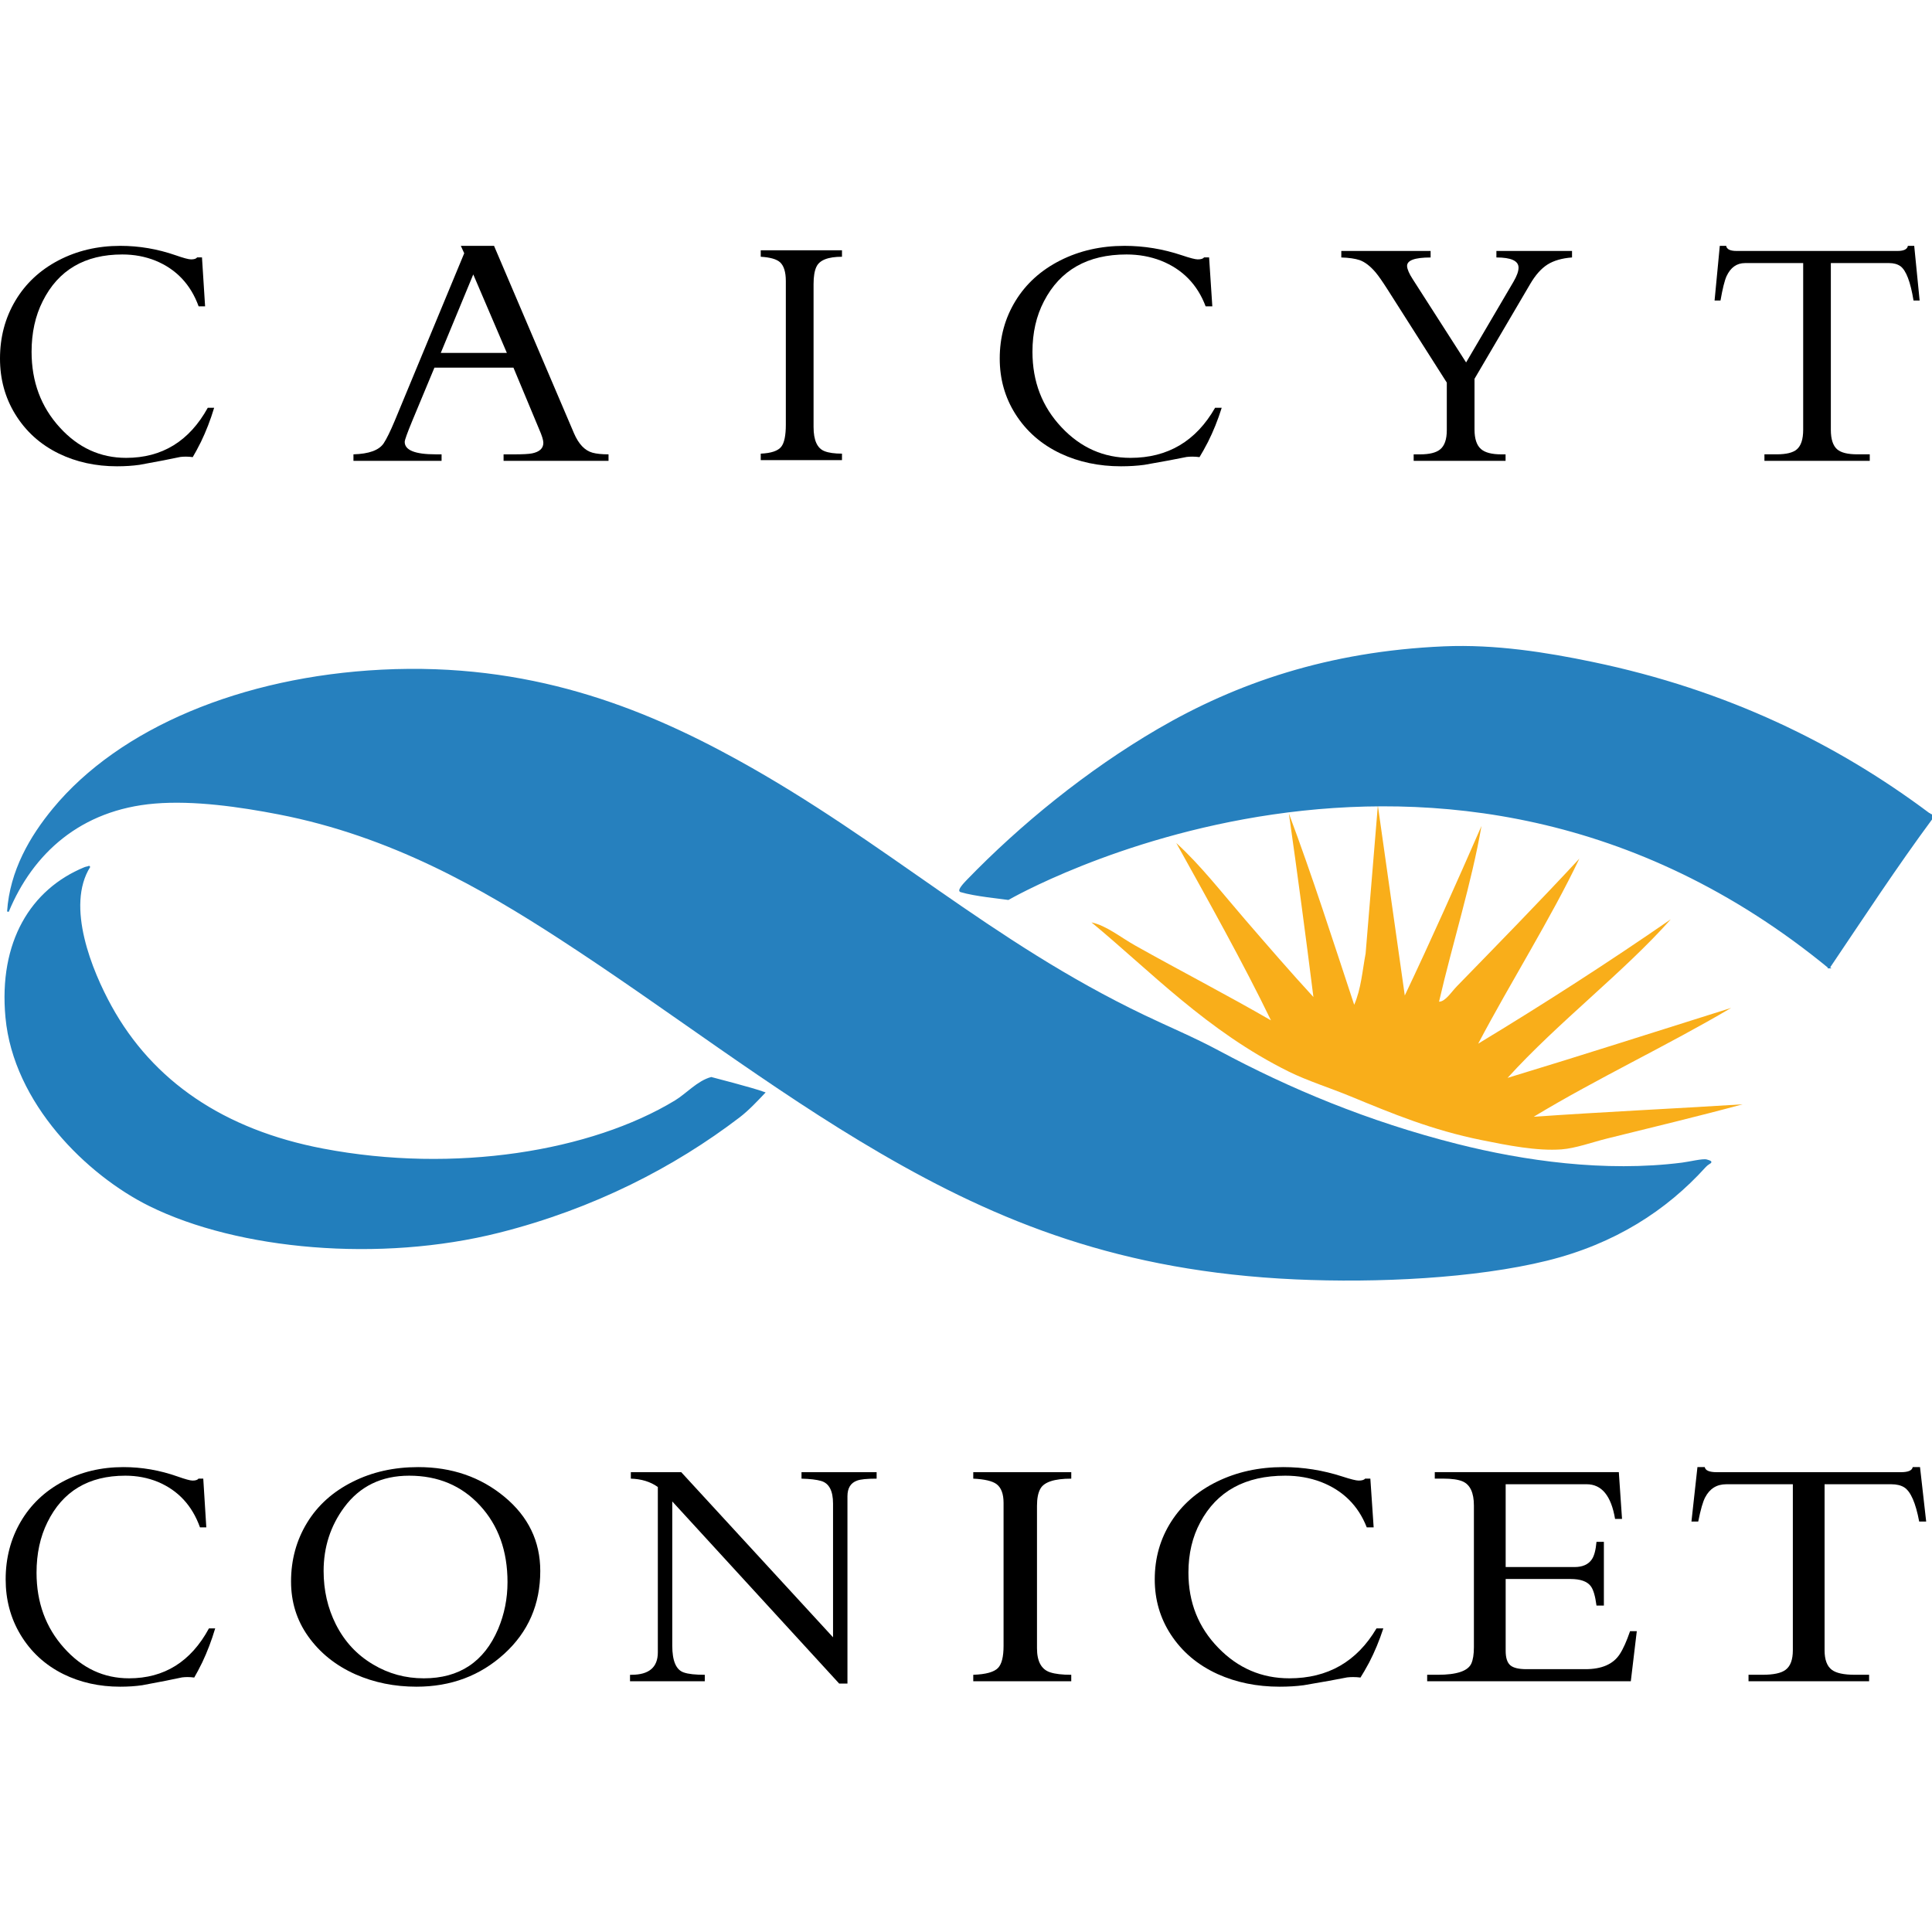
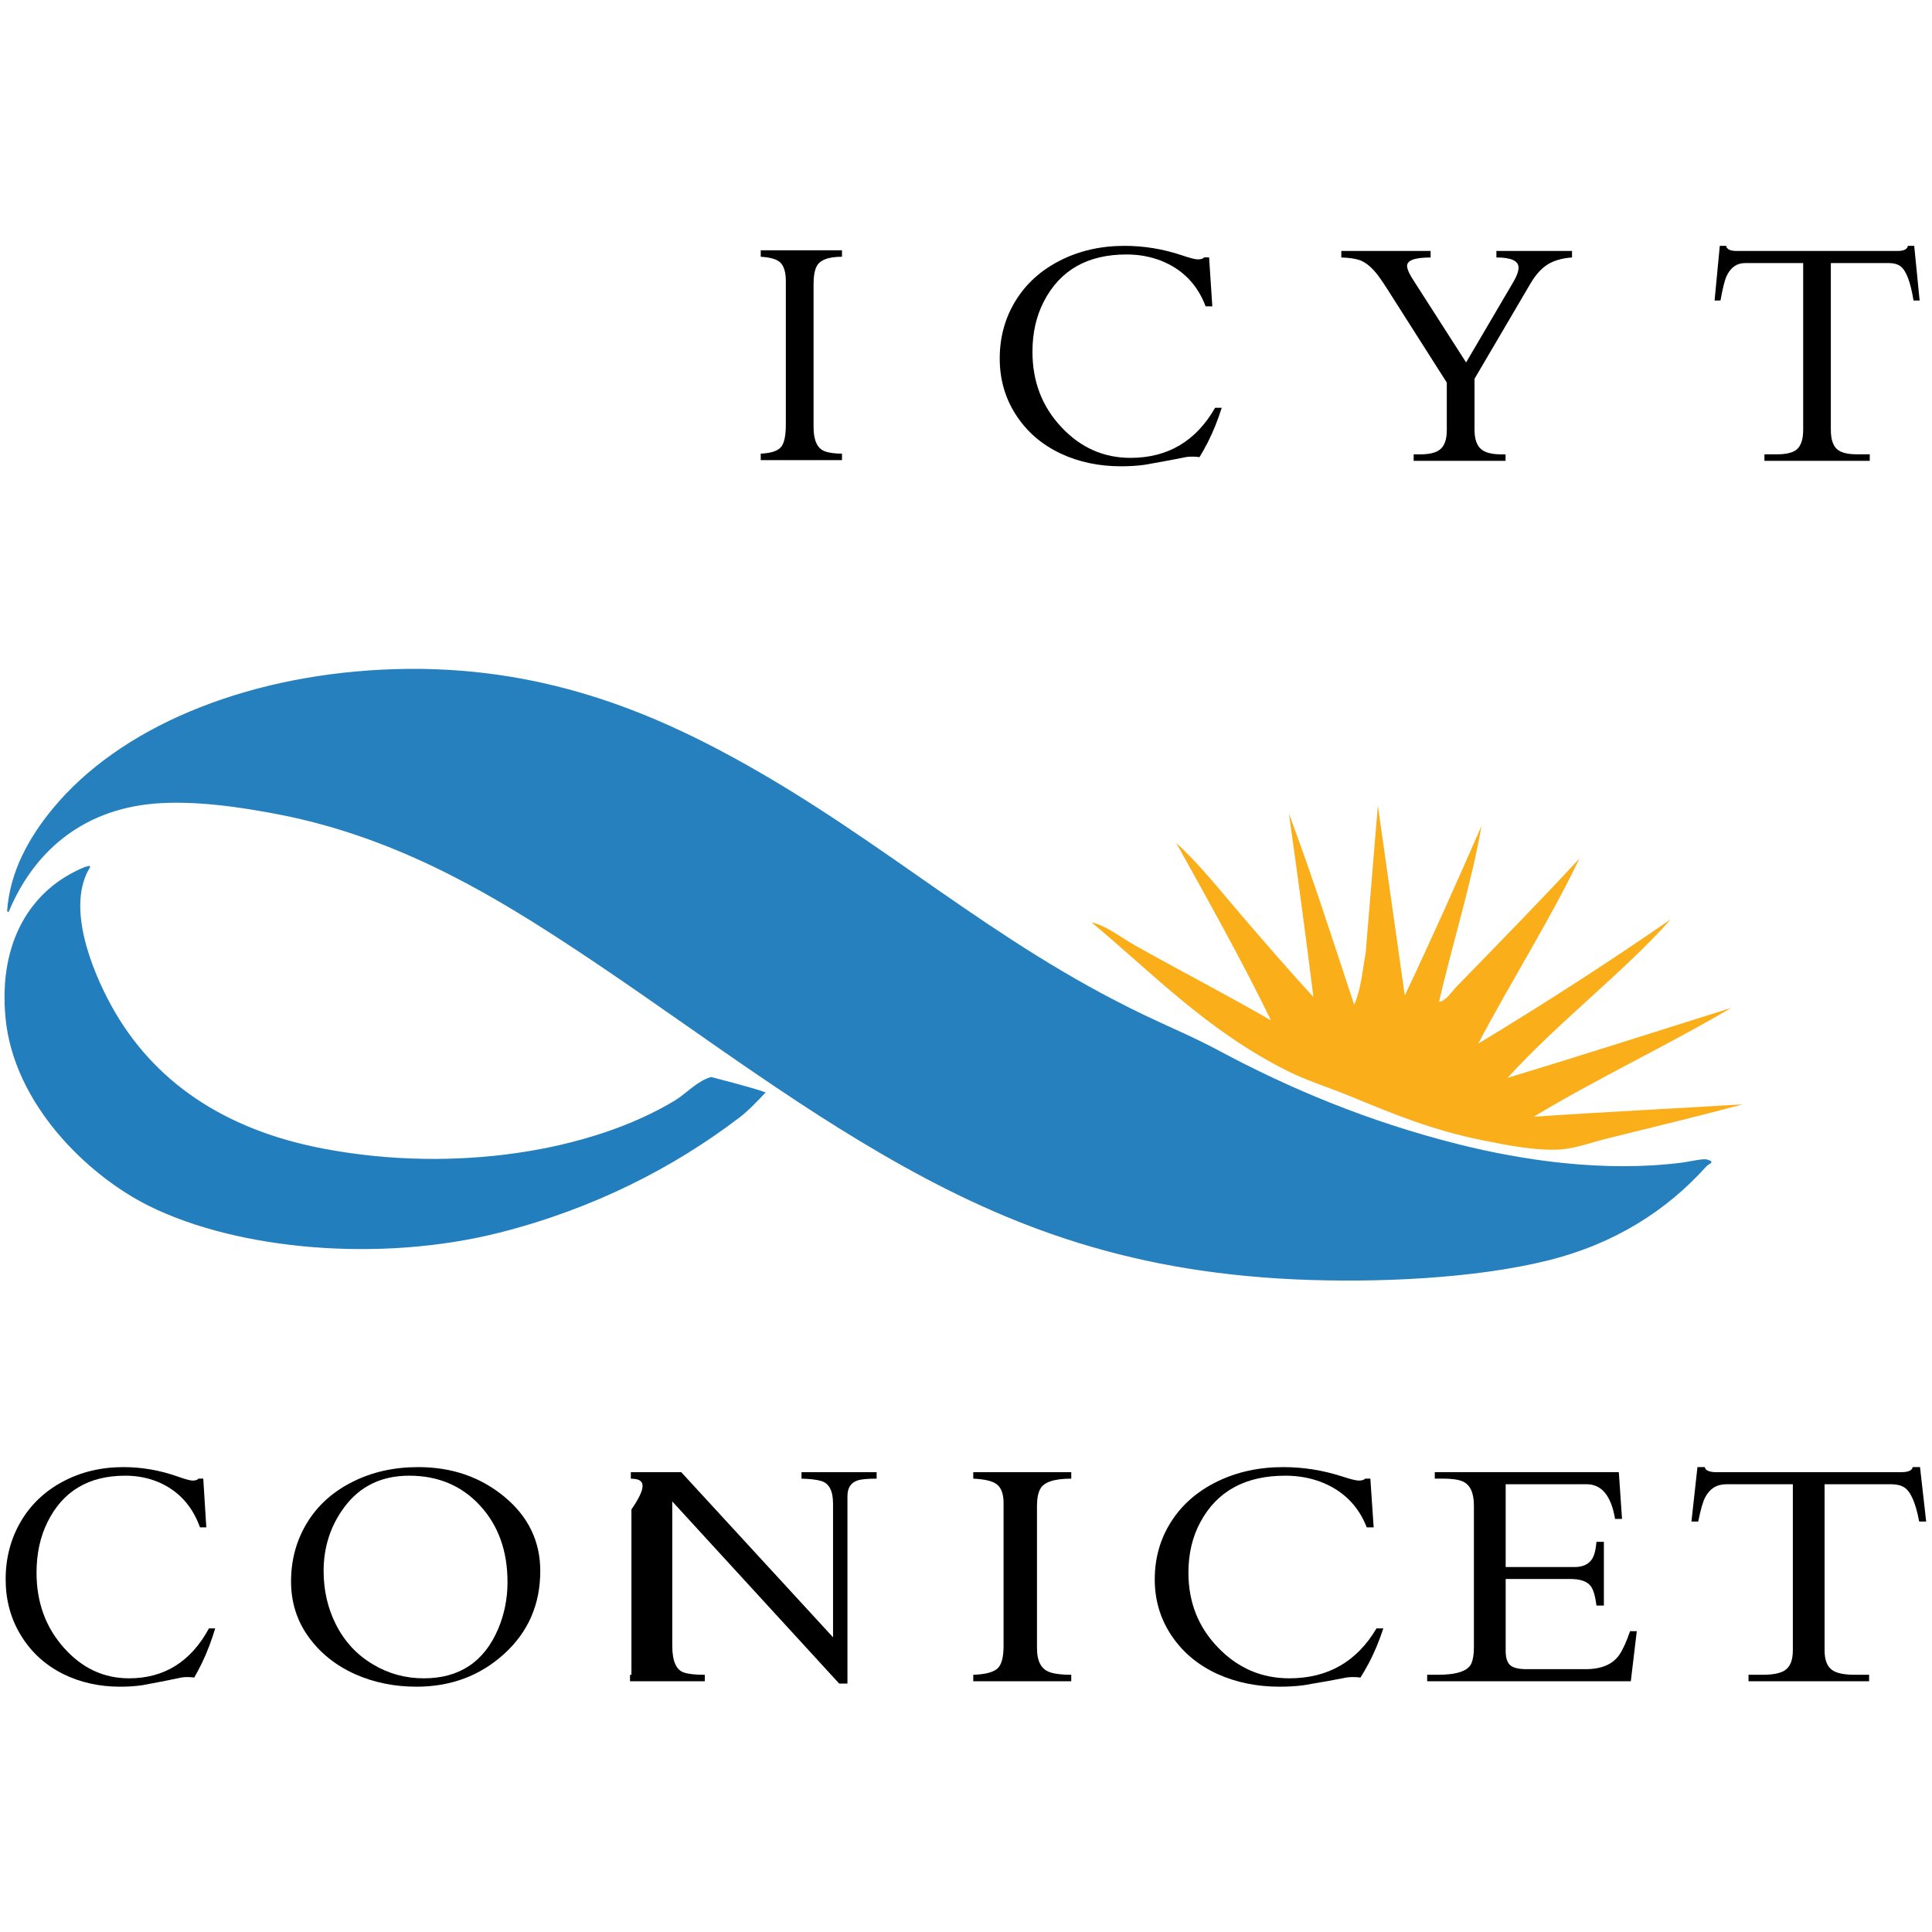
<svg xmlns="http://www.w3.org/2000/svg" version="1.1" id="svg7463" viewBox="0 0 100 100" height="100" width="100">
  <defs id="defs7465" />
  <g transform="translate(0,-952.362)" id="layer1">
    <g transform="matrix(0.885,0,0,0.885,-4.5709562e-8,965.087)" id="g5177" style="overflow:visible">
      <g id="g5127">
        <g id="g5129">
          <g id="g5131">
            <path style="clip-rule:evenodd;fill:#2680be;fill-rule:evenodd;stroke:#2680be;stroke-width:0.1" d="m 0.464,38.933 c 0.16,-2.38 1.333,-4.379 2.673,-6.002 3.886,-4.703 11.035,-7.681 19.182,-8.094 8.589,-0.434 15.184,2.174 20.806,5.276 8.646,4.767 14.744,10.592 23.766,14.913 1.422,0.683 2.947,1.318 4.387,2.093 4.111,2.208 8.726,4.141 13.936,5.456 3.875,0.98 8.651,1.668 13.171,1.092 0.44,-0.056 1.214,-0.248 1.43,-0.183 0.437,0.132 0.154,0.089 -0.094,0.365 -2.281,2.521 -5.288,4.478 -9.258,5.457 -4.202,1.036 -9.928,1.308 -14.697,1.092 C 65.549,59.935 58.434,57.049 51.524,53.031 45.018,49.246 39.122,44.632 32.724,40.481 28.213,37.555 22.896,34.483 16.308,33.205 14.03,32.763 11.348,32.379 9.054,32.569 4.679,32.931 1.873,35.523 0.464,38.933 Z" id="path5133" />
            <path style="clip-rule:evenodd;fill:#227ebc;fill-rule:evenodd;stroke:#227ebc;stroke-width:0.1" d="m 5.237,36.296 c -1.468,2.323 0.117,6.143 1.24,8.184 2.423,4.404 6.59,7.257 12.407,8.366 7.718,1.473 15.709,0.153 20.614,-2.819 0.67,-0.405 1.31,-1.15 2.1,-1.364 0,0 2.44,0.628 3.093,0.871 -0.429,0.451 -0.935,0.995 -1.471,1.404 -3.799,2.899 -8.499,5.332 -14.029,6.729 C 22.217,59.429 13.933,58.672 8.767,56.122 5.116,54.32 0.831,50.124 0.369,45.118 -0.039,40.71 1.848,37.664 4.949,36.389 5.07,36.337 5.141,36.358 5.237,36.296 Z" id="path5135" />
            <path style="clip-rule:evenodd;fill:#f9ae1a;fill-rule:evenodd" d="m 82.16,43.843 c 1.546,-3.254 3.024,-6.576 4.485,-9.913 -0.568,3.308 -1.697,6.871 -2.482,10.277 0.377,-0.007 0.709,-0.561 1.051,-0.91 2.306,-2.367 4.857,-4.976 7.156,-7.458 -1.678,3.521 -4.013,7.208 -5.917,10.822 3.854,-2.331 7.612,-4.751 11.265,-7.275 -2.76,3.107 -6.586,6.013 -9.547,9.276 4.394,-1.332 8.722,-2.725 13.077,-4.092 -3.752,2.214 -7.832,4.117 -11.549,6.366 4.032,-0.282 8.157,-0.473 12.217,-0.728 -2.627,0.713 -5.169,1.316 -7.922,2 -0.866,0.215 -1.848,0.575 -2.671,0.636 -1.442,0.105 -3.155,-0.237 -4.678,-0.545 -2.899,-0.587 -5.187,-1.537 -7.634,-2.547 -1.244,-0.513 -2.529,-0.911 -3.629,-1.454 -4.789,-2.369 -8.105,-5.89 -11.546,-8.731 0.895,0.199 1.679,0.861 2.575,1.364 2.547,1.429 5.354,2.882 7.922,4.366 -1.605,-3.321 -3.664,-6.998 -5.535,-10.368 1.394,1.264 2.666,2.903 4.007,4.456 1.328,1.538 2.677,3.098 4.011,4.547 -0.453,-3.601 -0.929,-7.18 -1.434,-10.731 1.366,3.641 2.576,7.431 3.819,11.186 0.406,-0.93 0.48,-2.005 0.668,-3 l 0.716,-8.656 1.575,11.112 z" id="path5137" />
-             <path style="clip-rule:evenodd;fill:#2680be;fill-rule:evenodd;stroke:#2680be;stroke-width:0.1" d="m 106.974,42.206 c 1.979,-2.934 3.921,-5.901 6.012,-8.729 0,-0.061 0,-0.121 0,-0.182 -0.095,0 -0.112,-0.074 -0.19,-0.091 -5.354,-4.007 -11.768,-7.18 -19.66,-8.82 -2.696,-0.562 -5.682,-1.04 -8.687,-0.911 -6.779,0.294 -12.136,2.159 -16.701,4.819 -4.157,2.427 -8.037,5.591 -11.166,8.823 -0.144,0.148 -0.576,0.603 -0.382,0.636 0.821,0.248 2.335,0.387 2.768,0.454 0,0 25.264,-14.662 48.006,4.001 z" id="path5139" />
          </g>
        </g>
        <g id="g5141">
          <path d="m 12.586,80.858 c -0.212,0.711 -0.465,1.375 -0.758,1.991 -0.181,0.366 -0.337,0.661 -0.468,0.885 -0.131,-0.019 -0.262,-0.028 -0.393,-0.028 -0.106,0 -0.213,0.006 -0.318,0.019 C 10.13,83.839 9.354,83.992 8.317,84.183 7.923,84.241 7.493,84.269 7.025,84.269 5.808,84.269 4.7,84.022 3.701,83.53 2.634,82.999 1.797,82.228 1.192,81.217 0.618,80.257 0.331,79.182 0.331,77.992 c 0,-1.242 0.292,-2.363 0.875,-3.365 0.583,-1.001 1.406,-1.786 2.466,-2.352 1.06,-0.566 2.243,-0.849 3.547,-0.849 1.073,0 2.127,0.183 3.163,0.548 0.449,0.16 0.743,0.24 0.879,0.24 0.181,0 0.296,-0.038 0.346,-0.115 l 0.281,0 0.178,2.85 -0.37,0 C 11.241,73.677 10.421,72.791 9.237,72.292 8.644,72.049 8.009,71.928 7.328,71.928 c -2.145,0 -3.663,0.908 -4.555,2.725 -0.424,0.857 -0.636,1.839 -0.636,2.946 0,1.74 0.536,3.208 1.61,4.405 1.055,1.184 2.322,1.775 3.801,1.775 2.06,0 3.617,-0.974 4.672,-2.919 l 0.366,0 z" id="path5143" />
          <path d="m 31.598,77.501 c 0,1.952 -0.703,3.567 -2.11,4.848 -1.407,1.28 -3.116,1.92 -5.128,1.92 -1.284,0 -2.472,-0.24 -3.564,-0.72 -1.165,-0.518 -2.092,-1.264 -2.781,-2.236 -0.662,-0.934 -0.993,-2 -0.993,-3.196 0,-1.267 0.313,-2.413 0.938,-3.437 0.625,-1.024 1.518,-1.824 2.676,-2.4 1.132,-0.569 2.406,-0.854 3.823,-0.854 1.965,0 3.647,0.579 5.044,1.737 1.397,1.158 2.095,2.604 2.095,4.338 z m -1.916,0.653 c 0,-1.823 -0.536,-3.316 -1.608,-4.48 -1.072,-1.164 -2.454,-1.746 -4.141,-1.746 -1.623,0 -2.89,0.617 -3.804,1.852 -0.801,1.087 -1.202,2.328 -1.202,3.722 0,1.133 0.239,2.172 0.715,3.119 0.51,1.011 1.238,1.794 2.185,2.351 0.9,0.538 1.887,0.807 2.959,0.807 2.079,0 3.529,-0.963 4.35,-2.889 0.364,-0.864 0.546,-1.776 0.546,-2.736 z" id="path5145" />
-           <path d="m 51.27,72.101 c -0.569,0 -0.951,0.039 -1.146,0.116 -0.373,0.134 -0.56,0.438 -0.56,0.912 l 0,10.957 -0.484,0 -9.762,-10.652 0,8.432 c 0,0.902 0.227,1.427 0.681,1.573 0.257,0.09 0.664,0.134 1.221,0.134 l 0,0.379 -4.373,0 0,-0.379 0.083,0 c 1.03,0 1.544,-0.438 1.544,-1.313 l 0,-9.67 C 38.046,72.283 37.52,72.12 36.895,72.101 l 0,-0.378 2.948,0 8.878,9.657 0,-7.82 c 0,-0.749 -0.232,-1.189 -0.698,-1.324 -0.262,-0.077 -0.645,-0.122 -1.146,-0.135 l 0,-0.378 4.393,0 0,0.378 z" id="path5147" />
+           <path d="m 51.27,72.101 c -0.569,0 -0.951,0.039 -1.146,0.116 -0.373,0.134 -0.56,0.438 -0.56,0.912 l 0,10.957 -0.484,0 -9.762,-10.652 0,8.432 c 0,0.902 0.227,1.427 0.681,1.573 0.257,0.09 0.664,0.134 1.221,0.134 l 0,0.379 -4.373,0 0,-0.379 0.083,0 l 0,-9.67 C 38.046,72.283 37.52,72.12 36.895,72.101 l 0,-0.378 2.948,0 8.878,9.657 0,-7.82 c 0,-0.749 -0.232,-1.189 -0.698,-1.324 -0.262,-0.077 -0.645,-0.122 -1.146,-0.135 l 0,-0.378 4.393,0 0,0.378 z" id="path5147" />
          <path d="m 62.654,83.952 -5.732,0 0,-0.379 c 0.736,-0.025 1.22,-0.16 1.45,-0.402 0.214,-0.224 0.322,-0.652 0.322,-1.286 l 0,-8.364 c 0,-0.531 -0.138,-0.898 -0.415,-1.103 -0.245,-0.179 -0.696,-0.285 -1.357,-0.317 l 0,-0.378 5.732,0 0,0.378 c -0.991,0 -1.593,0.199 -1.809,0.595 -0.13,0.23 -0.196,0.563 -0.196,0.997 l 0,8.326 c 0,0.773 0.258,1.244 0.772,1.41 0.292,0.096 0.703,0.144 1.232,0.144 l 0,0.379 z" id="path5149" />
          <path d="m 80.905,80.858 c -0.231,0.711 -0.507,1.375 -0.826,1.991 -0.197,0.366 -0.368,0.661 -0.511,0.885 -0.143,-0.019 -0.286,-0.028 -0.431,-0.028 -0.115,0 -0.229,0.006 -0.346,0.019 -0.566,0.114 -1.413,0.267 -2.543,0.458 -0.43,0.058 -0.898,0.086 -1.409,0.086 -1.327,0 -2.537,-0.247 -3.627,-0.739 -1.165,-0.531 -2.076,-1.302 -2.737,-2.313 -0.626,-0.96 -0.939,-2.035 -0.939,-3.225 0,-1.242 0.318,-2.363 0.954,-3.365 0.637,-1.001 1.532,-1.786 2.689,-2.352 1.159,-0.566 2.448,-0.849 3.871,-0.849 1.171,0 2.321,0.183 3.451,0.548 0.489,0.16 0.811,0.24 0.959,0.24 0.198,0 0.323,-0.038 0.379,-0.115 l 0.307,0 0.193,2.85 -0.404,0 c -0.496,-1.272 -1.391,-2.158 -2.684,-2.657 -0.645,-0.243 -1.34,-0.364 -2.081,-0.364 -2.342,0 -3.997,0.908 -4.97,2.725 -0.463,0.857 -0.694,1.839 -0.694,2.946 0,1.74 0.584,3.208 1.756,4.405 1.151,1.184 2.533,1.775 4.146,1.775 2.248,0 3.947,-0.974 5.097,-2.919 l 0.4,0 z" id="path5151" />
          <path d="m 95.729,81.022 -0.35,2.929 -11.91,0 0,-0.379 0.625,0 c 1.1,0 1.752,-0.217 1.955,-0.652 0.102,-0.224 0.153,-0.543 0.153,-0.959 l 0,-8.288 c 0,-0.748 -0.22,-1.218 -0.657,-1.41 -0.256,-0.109 -0.636,-0.164 -1.139,-0.164 l -0.492,0 0,-0.378 10.764,0 0.187,2.734 -0.407,0 C 94.23,73.103 93.677,72.428 92.793,72.428 l -4.733,0 0,4.844 4.02,0 c 0.475,0 0.814,-0.149 1.019,-0.449 0.14,-0.205 0.23,-0.546 0.273,-1.025 l 0.432,0 0,3.728 -0.432,0 C 93.299,78.963 93.186,78.582 93.032,78.383 92.821,78.108 92.428,77.97 91.849,77.97 l -3.789,0 0,4.198 c 0,0.404 0.087,0.684 0.263,0.841 0.175,0.157 0.492,0.235 0.953,0.235 l 3.451,0 c 0.955,0 1.624,-0.292 2.004,-0.876 0.205,-0.314 0.405,-0.762 0.604,-1.346 l 0.394,0 z" id="path5153" />
          <path d="m 112.654,74.61 -0.409,0 c -0.204,-1.089 -0.495,-1.755 -0.874,-1.999 -0.197,-0.122 -0.449,-0.182 -0.754,-0.182 l -3.905,0 0,9.713 c 0,0.55 0.143,0.931 0.426,1.142 0.256,0.192 0.704,0.288 1.346,0.288 l 0.832,0 0,0.379 -7.052,0 0,-0.379 0.82,0 c 0.641,0 1.09,-0.096 1.344,-0.288 0.286,-0.211 0.428,-0.592 0.428,-1.142 l 0,-9.713 -3.894,0 c -0.555,0 -0.967,0.255 -1.235,0.769 -0.132,0.25 -0.267,0.721 -0.405,1.413 l -0.396,0 0.351,-3.186 0.426,0 c 0.037,0.199 0.27,0.298 0.7,0.298 l 10.776,0 c 0.422,0 0.652,-0.099 0.688,-0.298 l 0.427,0 0.36,3.185 z" id="path5155" />
        </g>
        <g id="g5157">
-           <path d="m 12.525,9.47 c -0.216,0.715 -0.475,1.381 -0.774,1.999 -0.185,0.367 -0.344,0.663 -0.479,0.888 -0.134,-0.019 -0.268,-0.029 -0.402,-0.029 -0.108,0 -0.217,0.006 -0.325,0.019 -0.53,0.115 -1.324,0.269 -2.383,0.46 -0.402,0.057 -0.842,0.086 -1.32,0.086 -1.244,0 -2.376,-0.248 -3.396,-0.742 C 2.354,11.619 1.499,10.844 0.88,9.83 0.293,8.866 0,7.787 0,6.592 0,5.345 0.298,4.22 0.895,3.214 1.491,2.209 2.332,1.422 3.415,0.853 4.499,0.285 5.708,0 7.041,0 c 1.096,0 2.174,0.184 3.232,0.551 0.459,0.161 0.759,0.241 0.899,0.241 0.185,0 0.303,-0.039 0.354,-0.116 l 0.287,0 0.182,2.861 -0.378,0 C 11.152,2.259 10.313,1.37 9.103,0.87 8.498,0.626 7.848,0.504 7.153,0.504 4.96,0.504 3.408,1.416 2.497,3.239 2.063,4.1 1.847,5.085 1.847,6.197 c 0,1.747 0.549,3.22 1.646,4.421 1.077,1.188 2.372,1.782 3.884,1.782 2.105,0 3.696,-0.977 4.775,-2.93 l 0.373,0 z" id="path5159" />
-           <path d="m 35.59,12.575 -6.138,0 0,-0.38 0.579,0 c 0.539,0 0.903,-0.019 1.091,-0.058 0.438,-0.09 0.656,-0.296 0.656,-0.617 0,-0.158 -0.083,-0.425 -0.249,-0.802 l -1.499,-3.593 -4.623,0 -1.29,3.098 c -0.298,0.72 -0.447,1.134 -0.447,1.243 0,0.485 0.602,0.728 1.808,0.728 l 0.348,0 0,0.38 -5.154,0 0,-0.38 c 0.909,-0.026 1.499,-0.241 1.768,-0.646 0.174,-0.263 0.388,-0.7 0.644,-1.31 L 27.15,0.434 26.952,0 l 1.942,0 4.673,10.955 c 0.275,0.641 0.638,1.021 1.087,1.143 0.233,0.064 0.543,0.096 0.936,0.096 l 0,0.381 z m -5.946,-6.313 -1.965,-4.59 -1.9,4.59 3.865,0 z" id="path5161" />
          <path d="m 49.244,12.533 -4.752,0 0,-0.38 c 0.61,-0.026 1.01,-0.161 1.201,-0.404 0.177,-0.225 0.267,-0.655 0.267,-1.29 l 0,-8.396 C 45.96,1.53 45.845,1.161 45.617,0.956 45.413,0.776 45.038,0.67 44.492,0.638 l 0,-0.38 4.752,0 0,0.38 c -0.821,0 -1.322,0.199 -1.5,0.597 -0.108,0.231 -0.162,0.564 -0.162,1.001 l 0,8.357 c 0,0.777 0.213,1.249 0.64,1.415 0.242,0.096 0.583,0.145 1.022,0.145 l 0,0.38 z" id="path5163" />
          <path d="m 71.453,9.47 c -0.224,0.715 -0.493,1.381 -0.803,1.999 -0.192,0.367 -0.356,0.663 -0.496,0.888 -0.138,-0.019 -0.277,-0.029 -0.417,-0.029 -0.112,0 -0.225,0.006 -0.336,0.019 -0.549,0.115 -1.372,0.269 -2.47,0.46 -0.417,0.057 -0.874,0.086 -1.37,0.086 -1.288,0 -2.463,-0.248 -3.521,-0.742 C 60.909,11.618 60.023,10.844 59.382,9.829 58.774,8.865 58.47,7.786 58.47,6.591 58.47,5.344 58.779,4.219 59.396,3.214 60.013,2.209 60.885,1.422 62.009,0.853 63.132,0.285 64.386,0 65.768,0 c 1.136,0 2.253,0.184 3.352,0.551 0.476,0.161 0.785,0.241 0.931,0.241 0.19,0 0.314,-0.039 0.367,-0.116 l 0.297,0 0.188,2.861 -0.391,0 C 70.03,2.259 69.16,1.37 67.906,0.87 67.277,0.626 66.604,0.504 65.885,0.504 c -2.273,0 -3.882,0.912 -4.827,2.735 -0.45,0.861 -0.674,1.846 -0.674,2.958 0,1.747 0.569,3.22 1.706,4.421 1.119,1.188 2.46,1.782 4.027,1.782 2.182,0 3.832,-0.977 4.949,-2.93 l 0.387,0 z" id="path5165" />
          <path d="M 91.939,0.679 C 91.347,0.724 90.867,0.864 90.5,1.097 90.135,1.33 89.799,1.71 89.492,2.235 l -3.254,5.541 0,2.965 c 0,0.546 0.128,0.927 0.382,1.146 0.235,0.205 0.631,0.308 1.186,0.308 l 0.248,0 0,0.38 -5.375,0 0,-0.38 0.372,0 c 0.548,0 0.938,-0.096 1.175,-0.289 0.261,-0.212 0.391,-0.587 0.391,-1.126 l 0,-2.782 -3.488,-5.482 C 80.842,2.067 80.615,1.744 80.448,1.545 80.135,1.18 79.826,0.943 79.519,0.834 79.251,0.745 78.893,0.693 78.447,0.68 l 0,-0.38 5.223,0 0,0.38 c -0.942,0 -1.4,0.173 -1.375,0.519 0.013,0.179 0.123,0.432 0.334,0.758 l 3.117,4.862 2.77,-4.718 c 0.199,-0.339 0.297,-0.615 0.297,-0.826 0,-0.397 -0.432,-0.596 -1.295,-0.596 l 0,-0.38 4.423,0 0,0.38 z" id="path5167" />
          <path d="m 112.271,3.198 -0.357,0 C 111.736,2.105 111.48,1.436 111.15,1.191 110.976,1.069 110.757,1.008 110.492,1.008 l -3.414,0 0,9.75 c 0,0.553 0.127,0.935 0.373,1.146 0.225,0.193 0.615,0.289 1.176,0.289 l 0.727,0 0,0.38 -6.16,0 0,-0.38 0.717,0 c 0.561,0 0.953,-0.096 1.176,-0.289 0.248,-0.212 0.373,-0.594 0.373,-1.146 l 0,-9.75 -3.402,0 c -0.484,0 -0.844,0.257 -1.082,0.771 -0.113,0.251 -0.23,0.724 -0.352,1.418 l -0.346,0 0.305,-3.197 0.373,0 c 0.031,0.199 0.234,0.299 0.609,0.299 l 9.414,0 c 0.369,0 0.57,-0.1 0.604,-0.299 l 0.371,0 0.317,3.198 z" id="path5169" />
        </g>
      </g>
    </g>
  </g>
</svg>